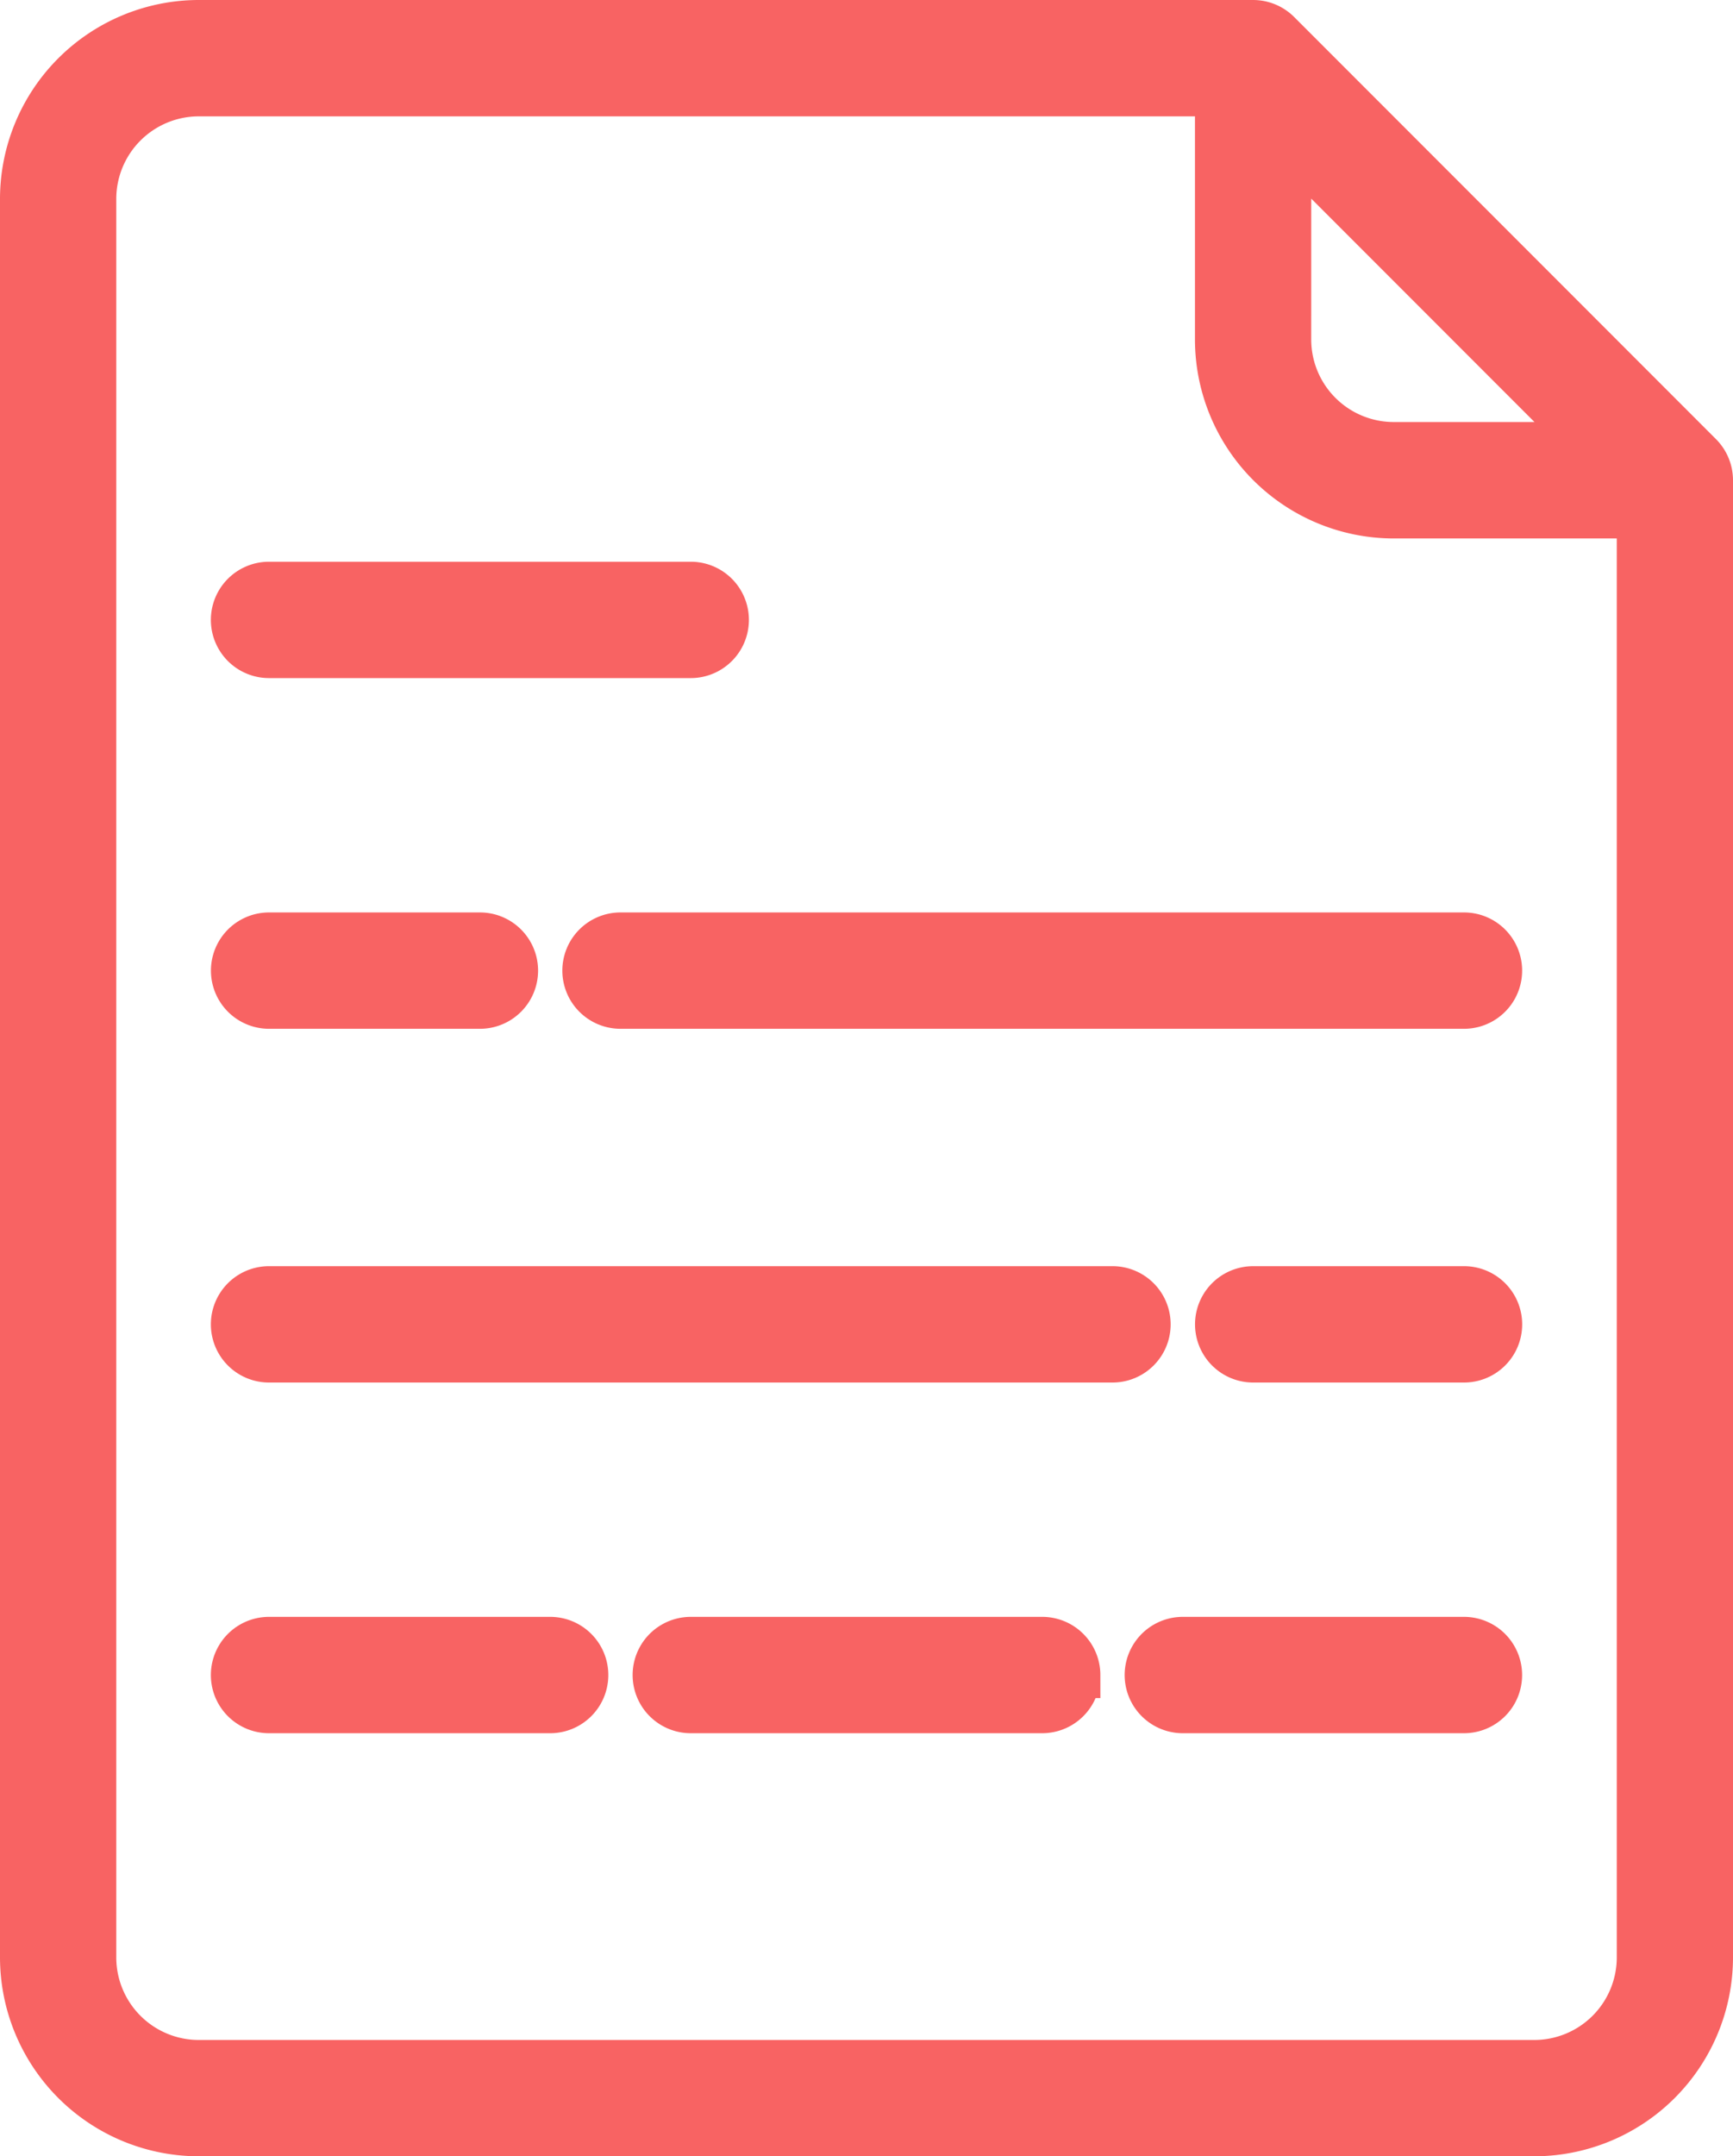
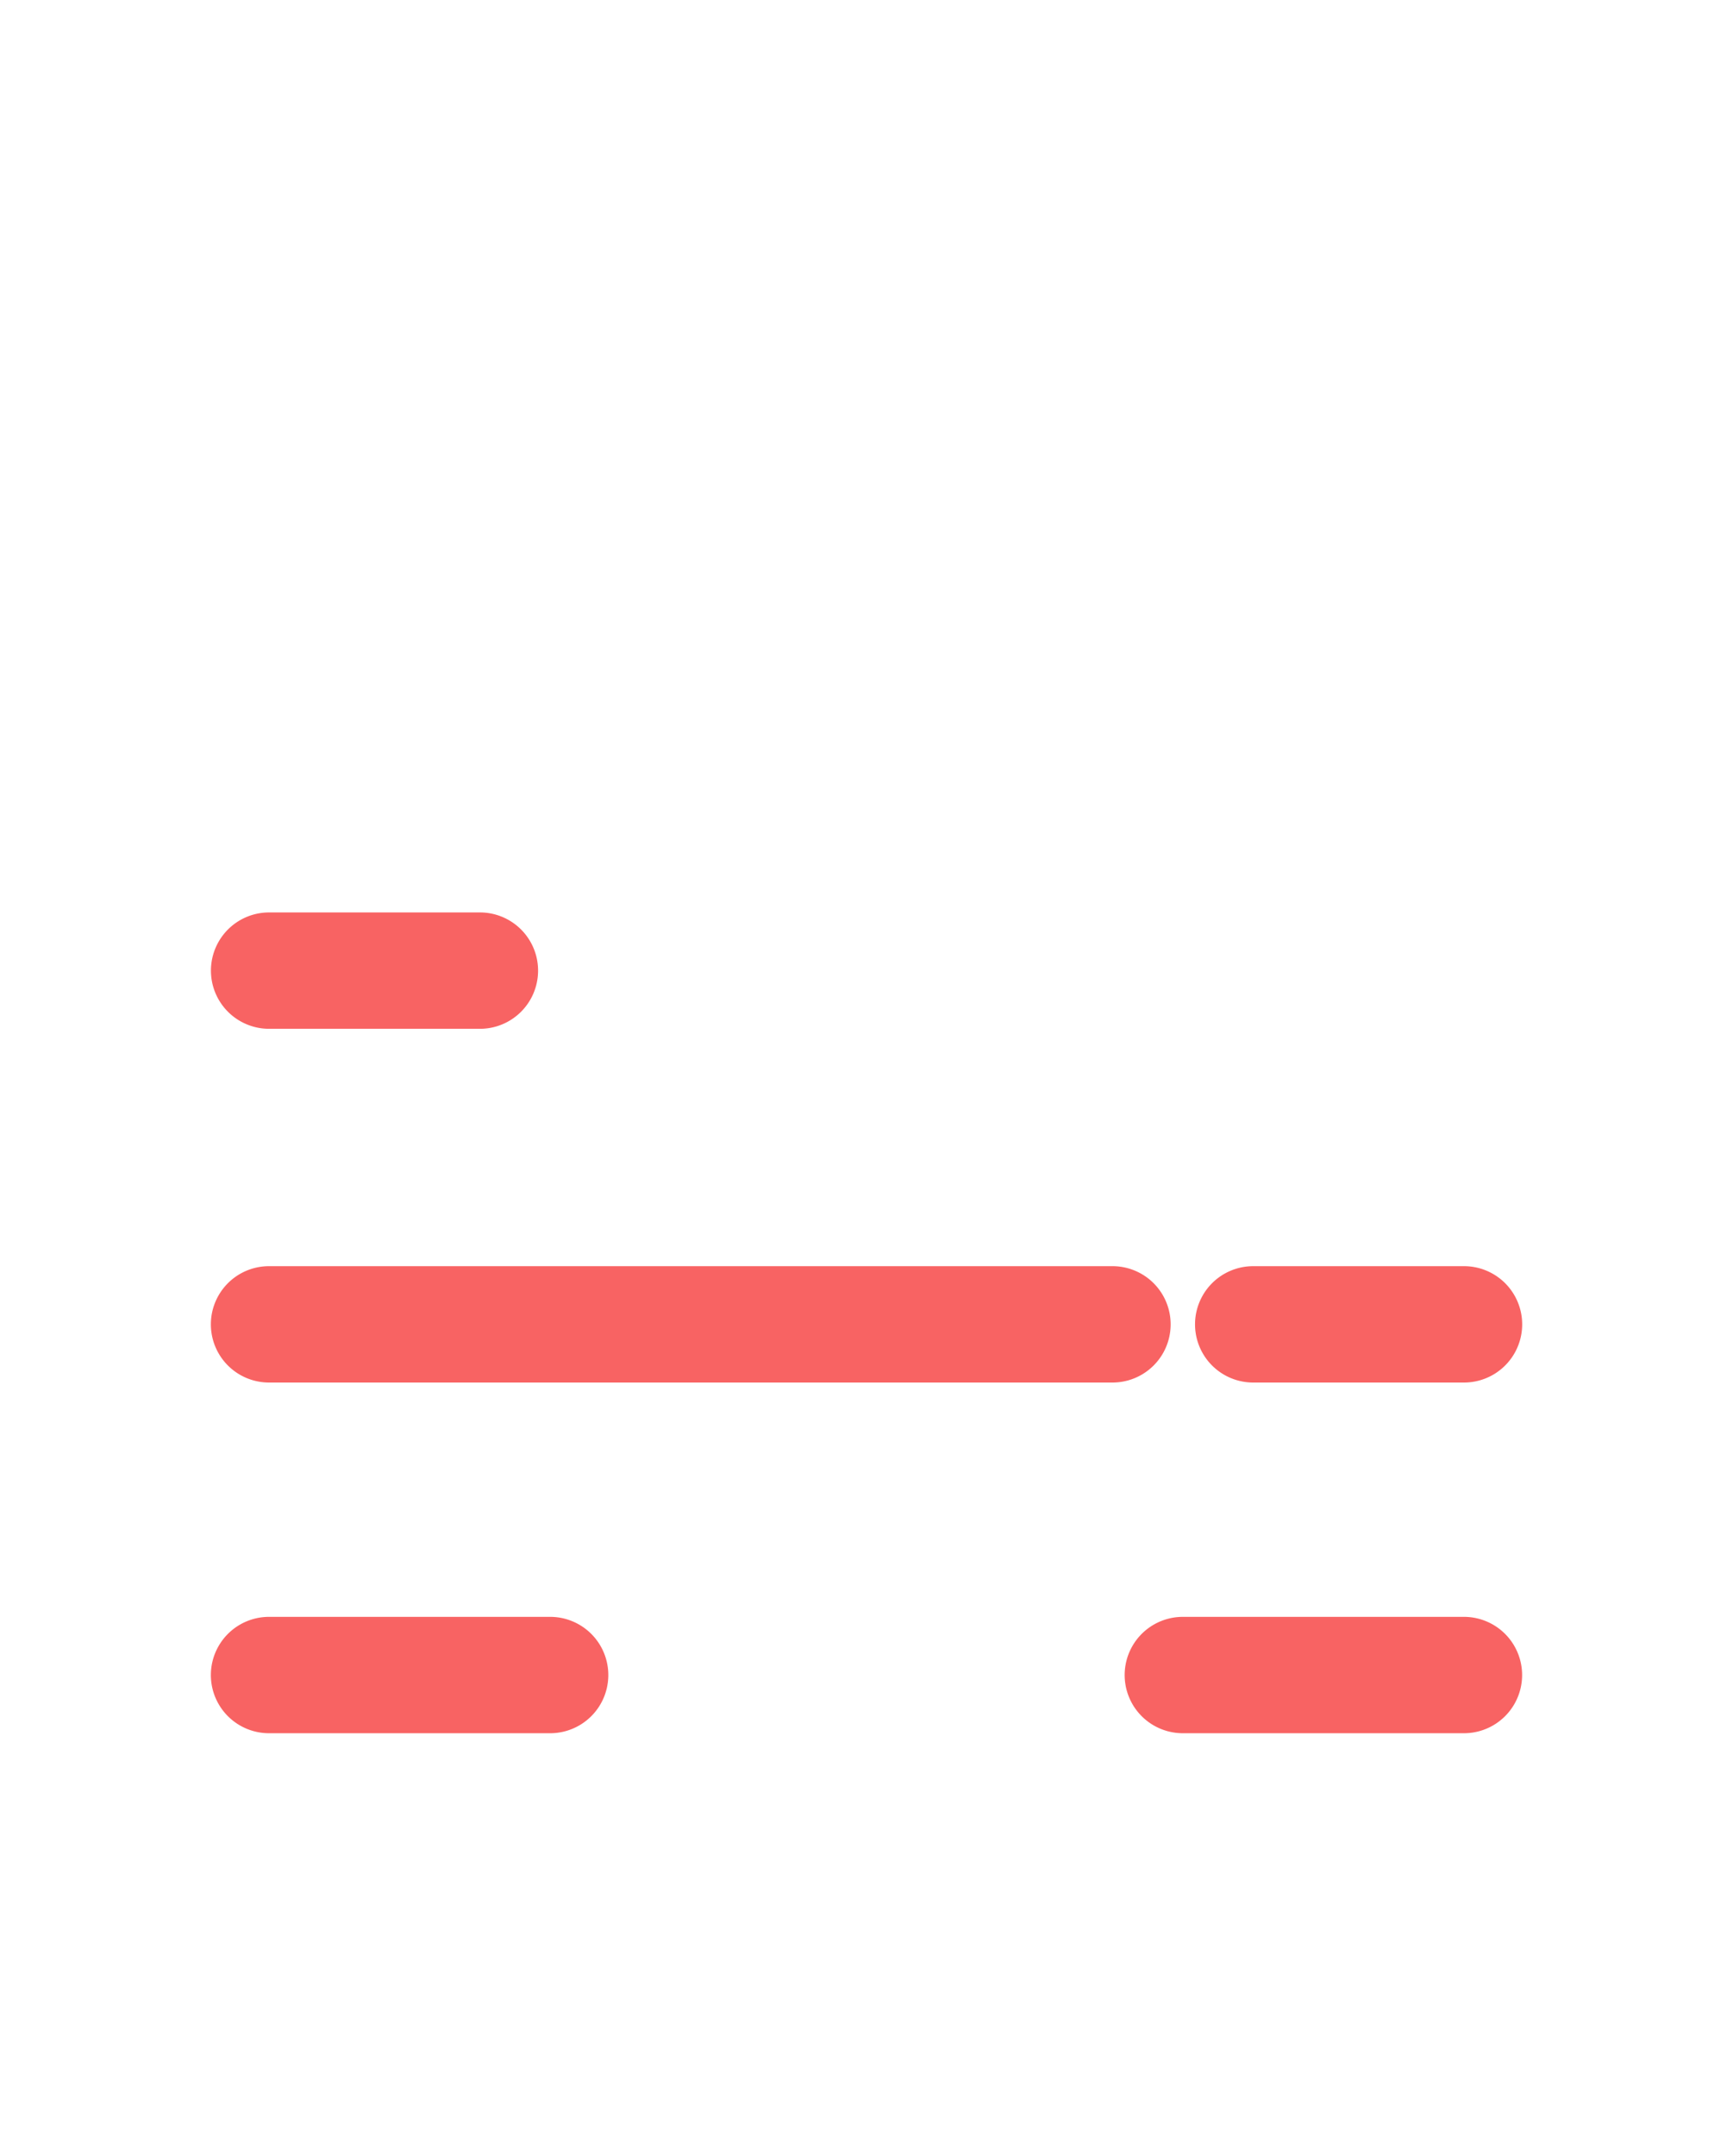
<svg xmlns="http://www.w3.org/2000/svg" width="75.355" height="93.694" viewBox="0 0 75.355 93.694">
  <defs>
    <style>.a{fill:#f86363;stroke:#f86363;stroke-width:2px;}</style>
  </defs>
  <g transform="translate(1 1)">
-     <path class="a" d="M160.641,333.584h58.073a7.65,7.65,0,0,0,7.641-7.641V261.757a1.529,1.529,0,0,0-.448-1.08l-18.339-18.339a1.529,1.529,0,0,0-1.08-.448H160.641A7.65,7.65,0,0,0,153,249.531v76.412a7.65,7.65,0,0,0,7.641,7.641Zm47.375-86.477,13.121,13.121H212.6a4.59,4.59,0,0,1-4.585-4.585Zm-51.96,2.424a4.59,4.59,0,0,1,4.585-4.585H204.96v10.7a7.65,7.65,0,0,0,7.641,7.641h10.7v62.658a4.59,4.59,0,0,1-4.585,4.585H160.641a4.59,4.59,0,0,1-4.585-4.585Zm0,0" transform="translate(-153 -241.89)" />
-     <path class="a" d="M249,351.418a1.529,1.529,0,0,0,1.528,1.528h36.678a1.528,1.528,0,1,0,0-3.056H250.528A1.529,1.529,0,0,0,249,351.418Zm0,0" transform="translate(-224.548 -310.243)" />
    <path class="a" d="M190.528,460.946h36.678a1.528,1.528,0,1,0,0-3.056H190.528a1.528,1.528,0,1,0,0,3.056Zm0,0" transform="translate(-179.831 -402.873)" />
    <path class="a" d="M190.528,352.946H199.7a1.528,1.528,0,1,0,0-3.056h-9.169a1.528,1.528,0,0,0,0,3.056Zm0,0" transform="translate(-179.831 -310.243)" />
    <path class="a" d="M367.7,457.89h-9.169a1.528,1.528,0,1,0,0,3.056H367.7a1.528,1.528,0,0,0,0-3.056Zm0,0" transform="translate(-305.04 -402.873)" />
-     <path class="a" d="M190.528,496.946h12.226a1.528,1.528,0,1,0,0-3.056H190.528a1.528,1.528,0,1,0,0,3.056Zm0,0" transform="translate(-179.831 -423.635)" />
-     <path class="a" d="M190.528,316.946h18.339a1.528,1.528,0,1,0,0-3.056H190.528a1.528,1.528,0,1,0,0,3.056Zm0,0" transform="translate(-179.831 -289.482)" />
-     <path class="a" d="M279.339,495.418a1.529,1.529,0,0,0-1.528-1.528H262.528a1.528,1.528,0,1,0,0,3.056h15.282a1.529,1.529,0,0,0,1.528-1.528Zm0,0" transform="translate(-233.492 -423.635)" />
+     <path class="a" d="M190.528,496.946h12.226a1.528,1.528,0,1,0,0-3.056H190.528a1.528,1.528,0,1,0,0,3.056m0,0" transform="translate(-179.831 -423.635)" />
    <path class="a" d="M358.754,493.89H346.528a1.528,1.528,0,1,0,0,3.056h12.226a1.528,1.528,0,1,0,0-3.056Zm0,0" transform="translate(-296.097 -423.635)" />
  </g>
</svg>